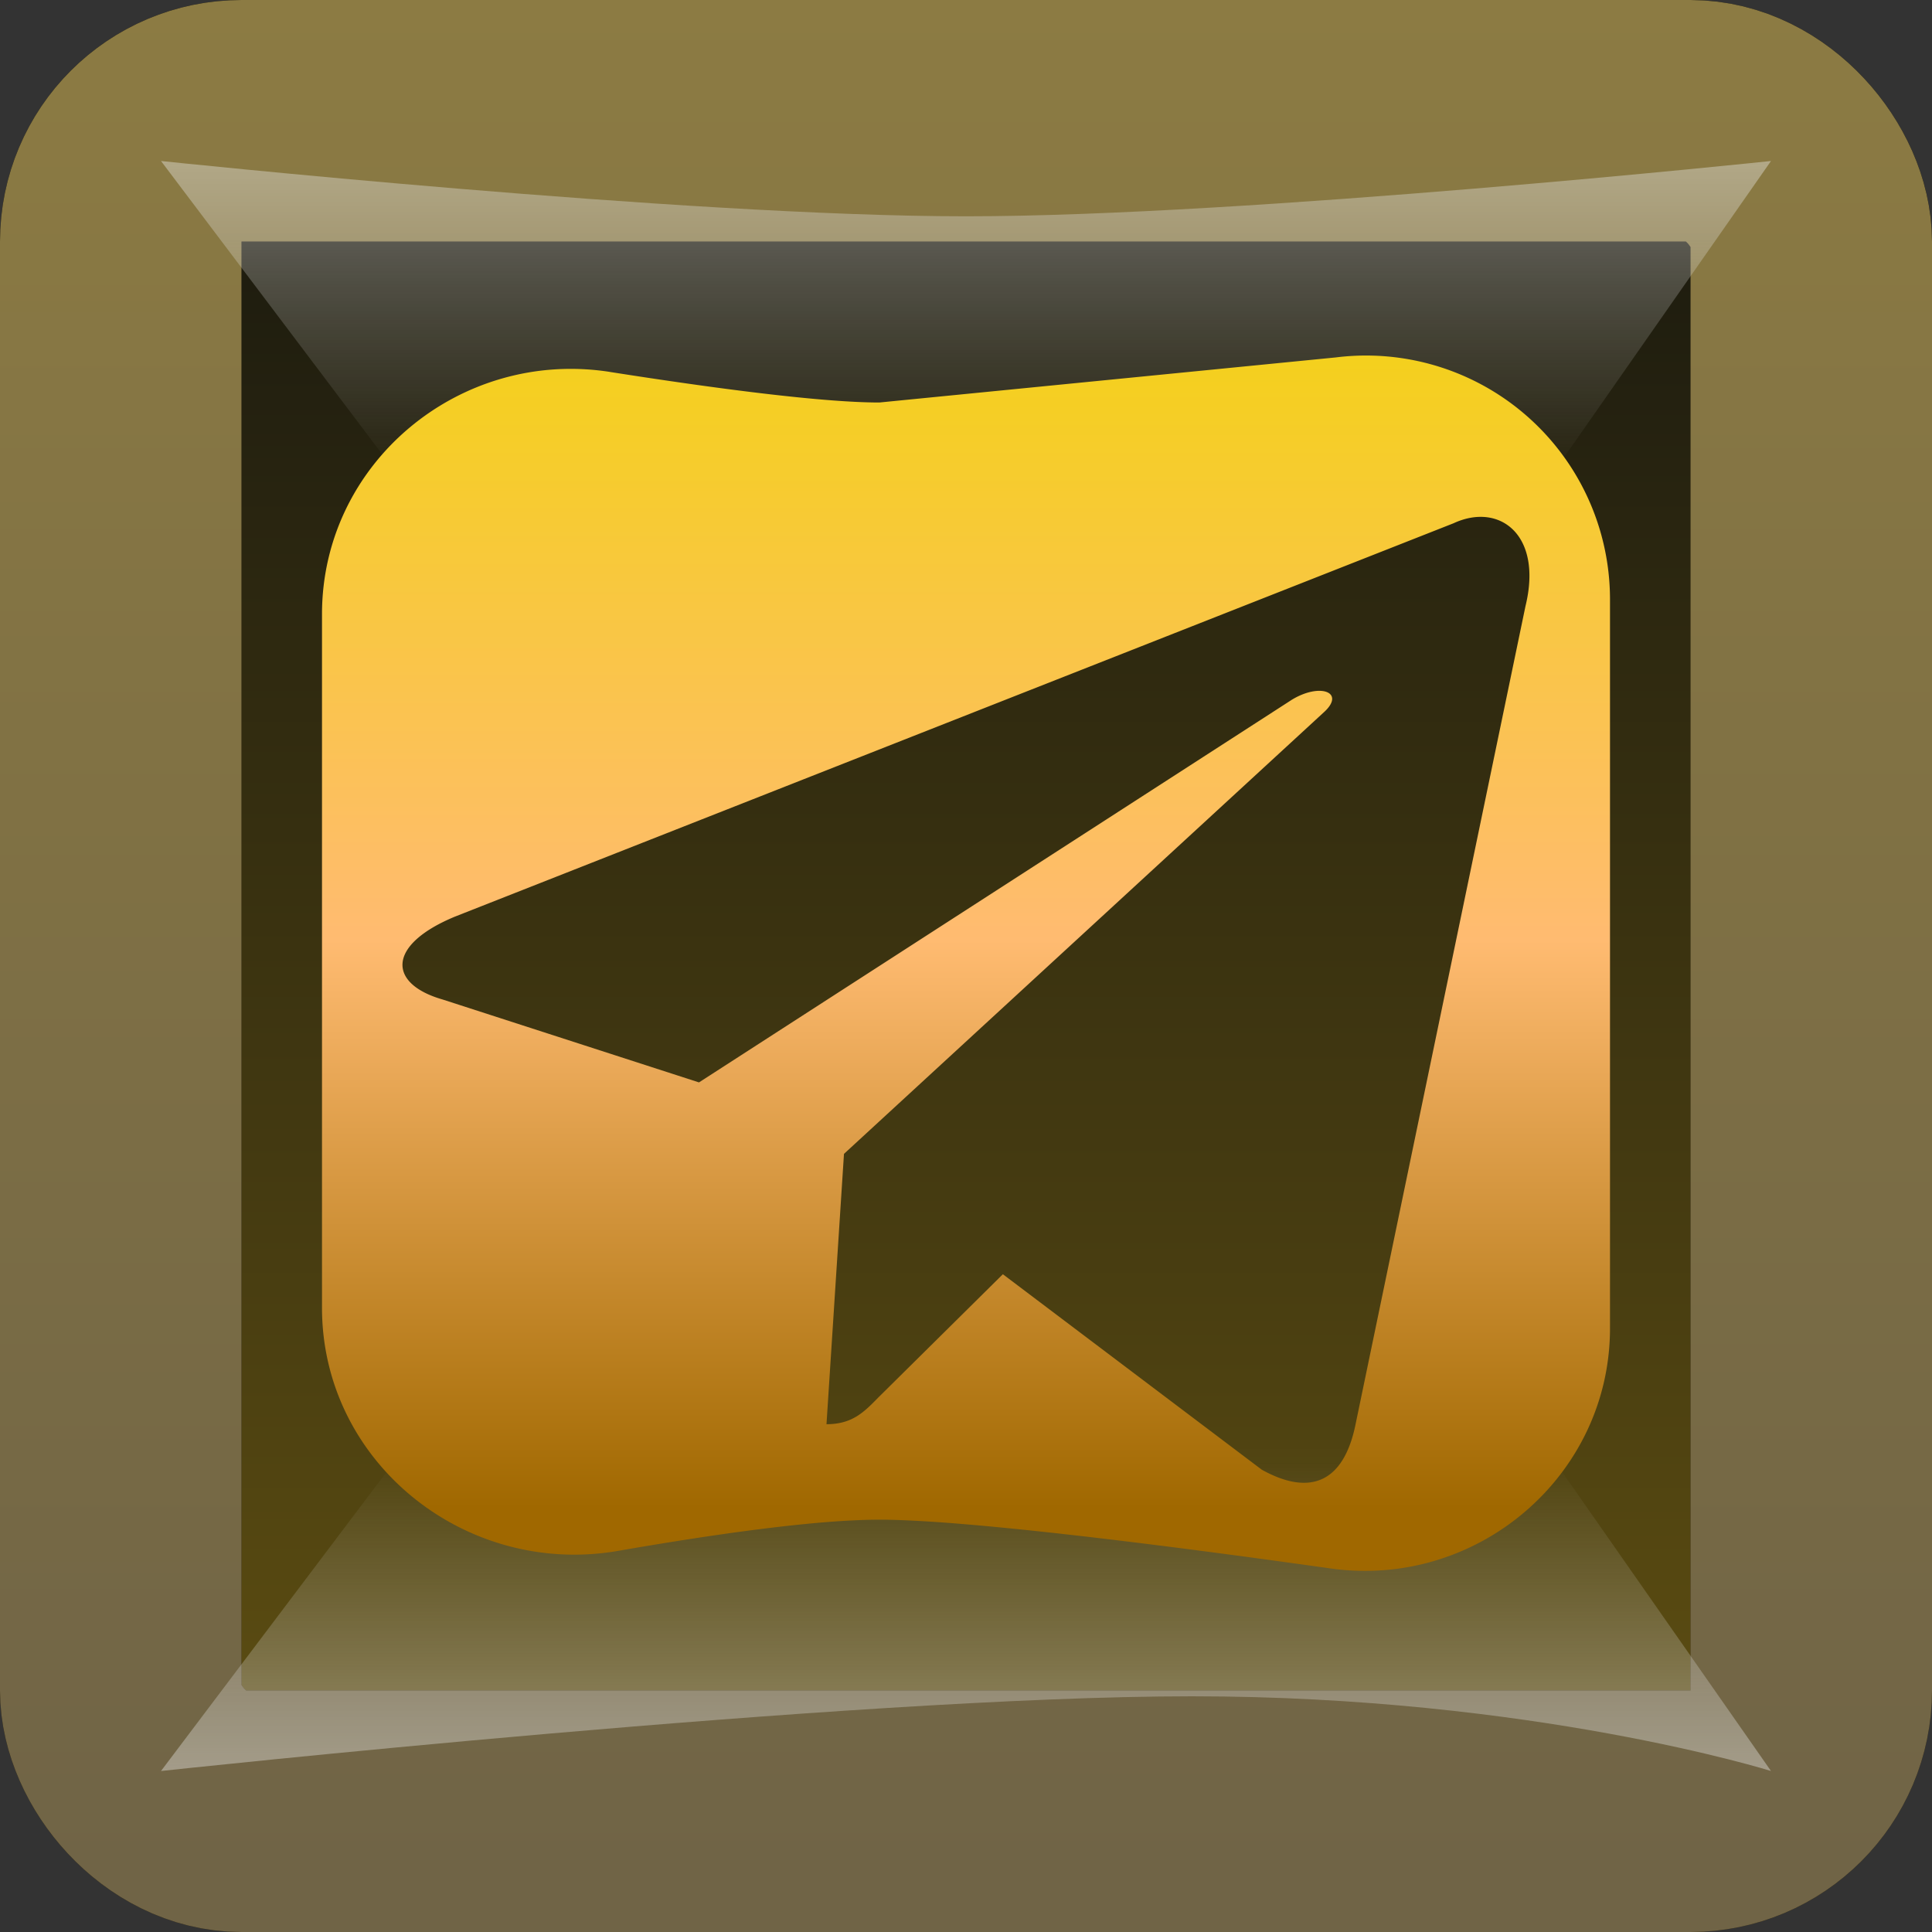
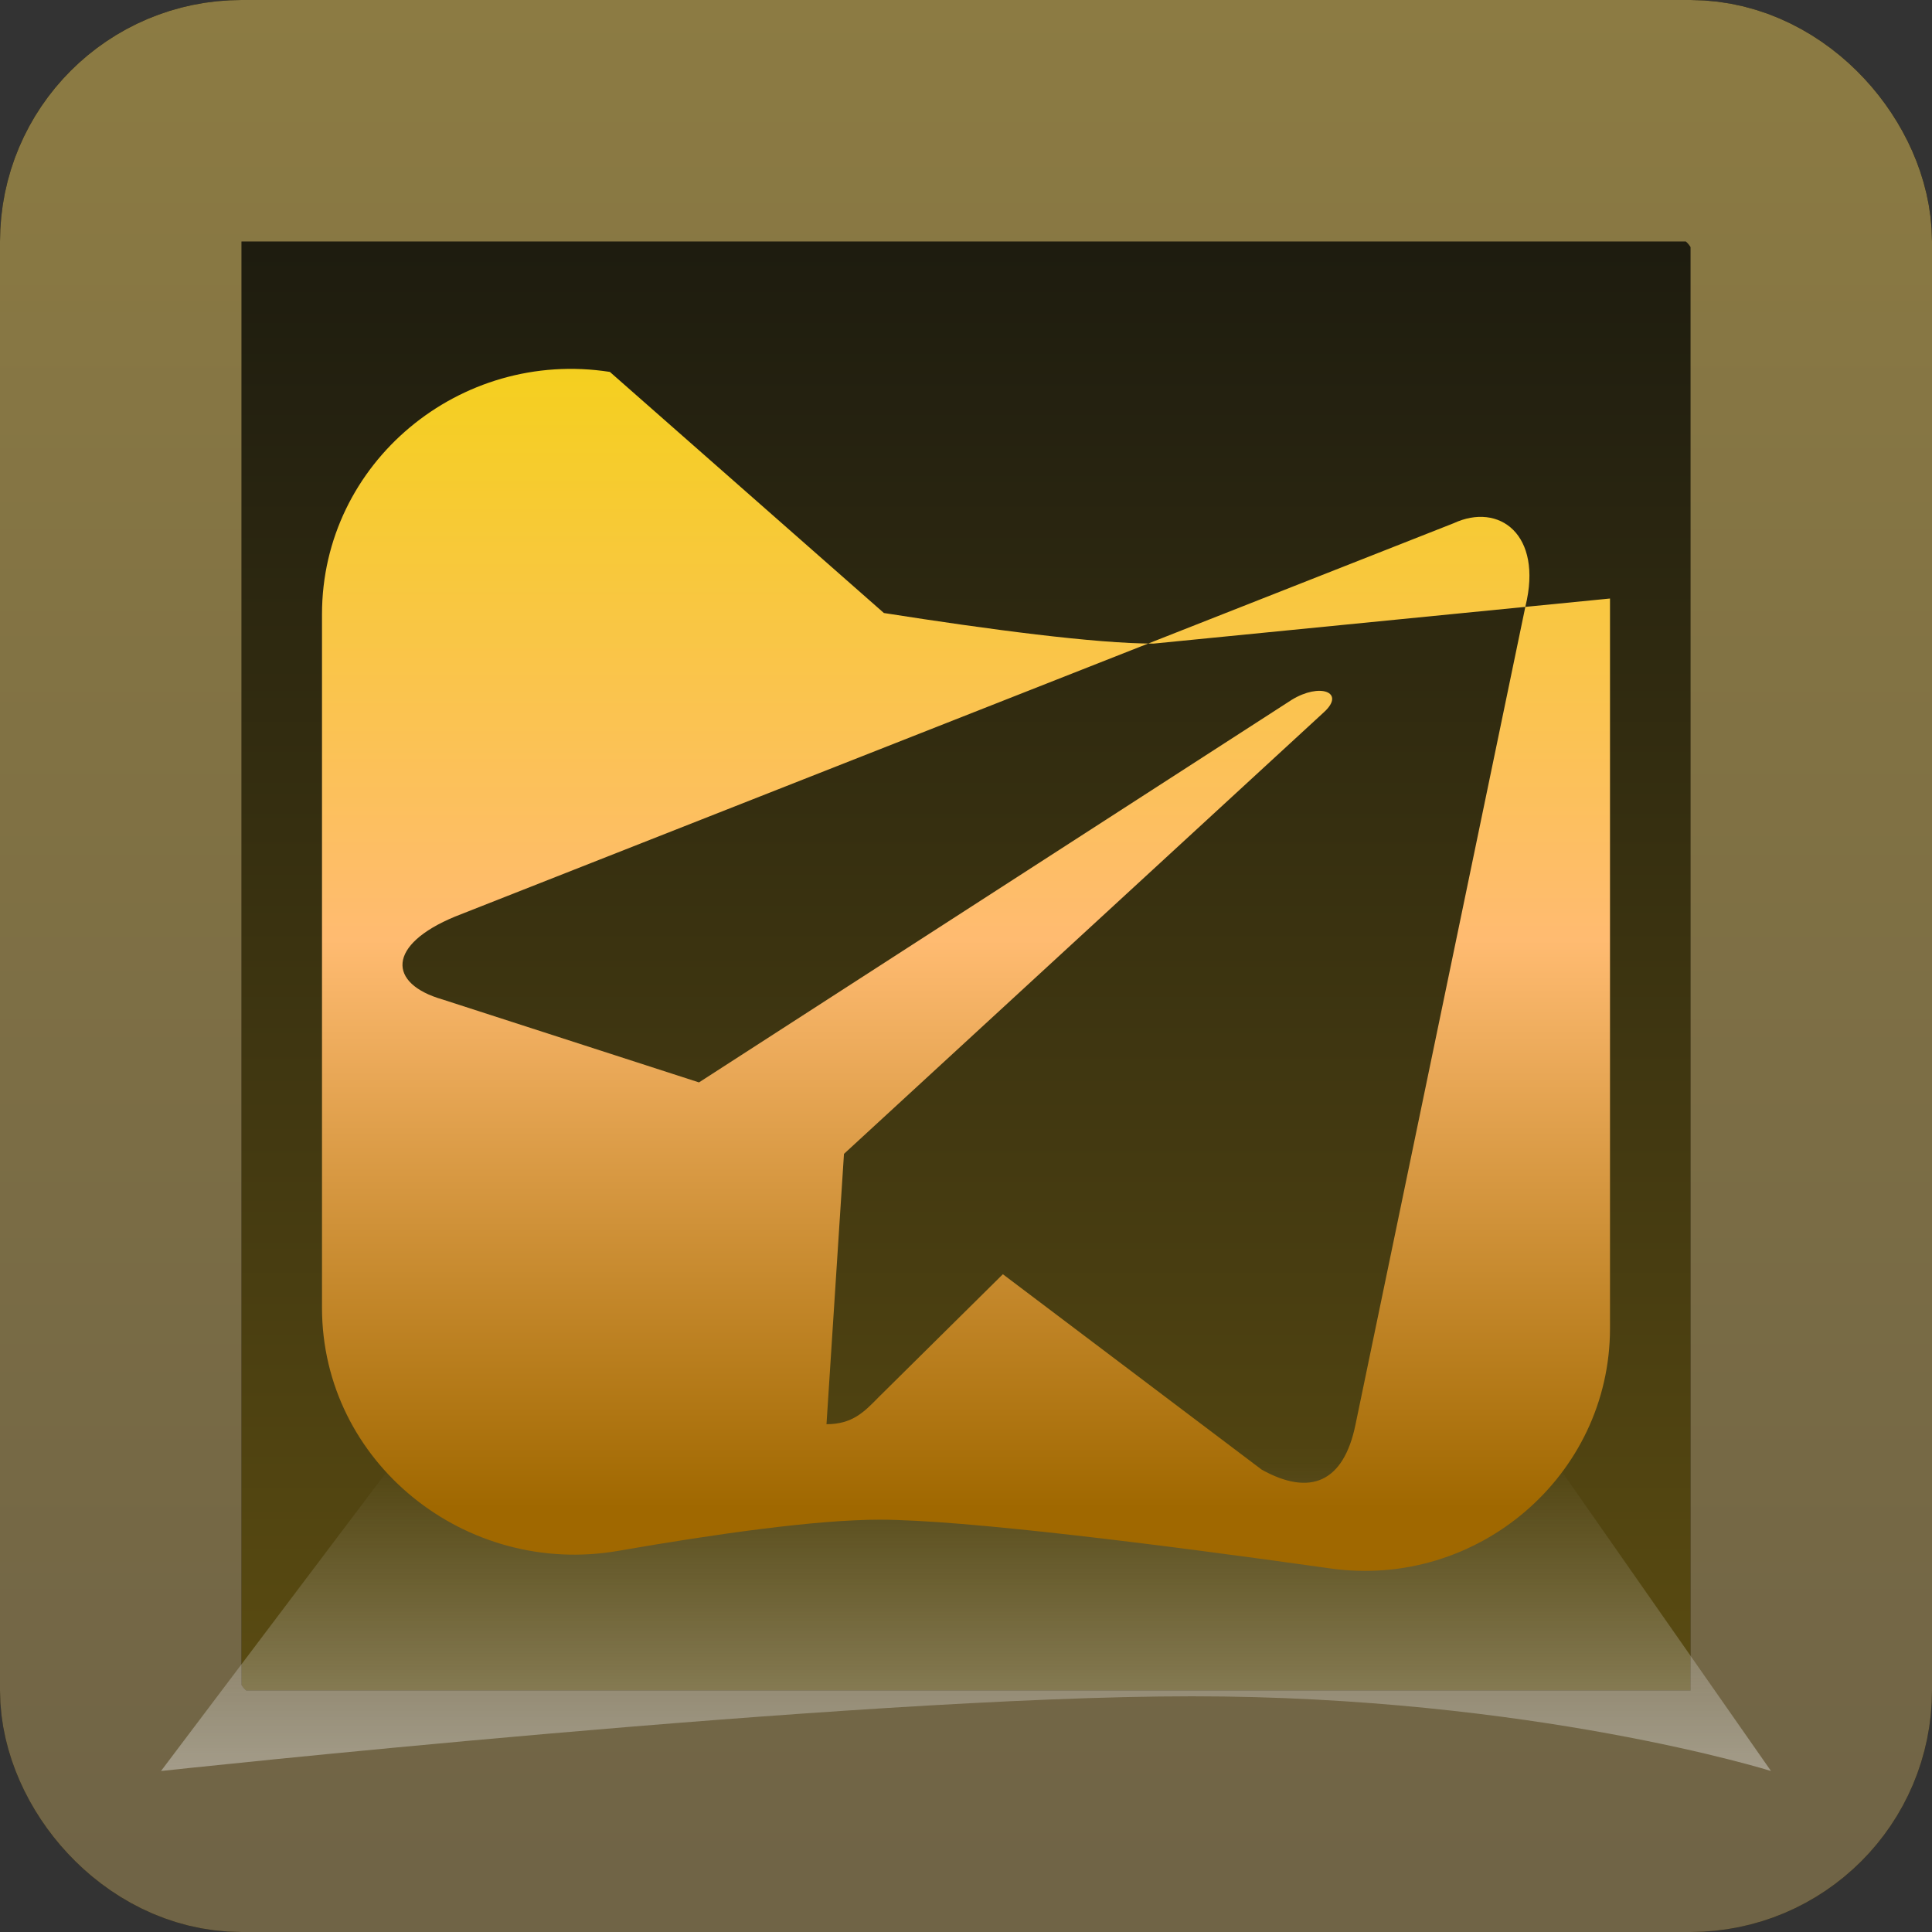
<svg xmlns="http://www.w3.org/2000/svg" xmlns:xlink="http://www.w3.org/1999/xlink" width="24" height="24" fill="none">
  <rect width="100%" height="100%" fill="#333333" stroke="none" />
  <rect x="1.5" y="1.5" width="21" height="21" rx="1.5" fill="url(#A)" />
  <g stroke-width="3">
    <rect x="1.5" y="1.5" width="21" height="21" rx="1.5" stroke="url(#B)" />
    <rect x="1.5" y="1.5" width="21" height="21" rx="1.5" stroke="url(#C)" />
  </g>
  <path opacity=".4" d="M2 22s8.58-.928 12.808-.928S22 22 22 22l-2.794-4H5.017L2 22z" fill="url(#D)" />
-   <path opacity=".4" d="M2 2s6.506.687 10 .687S22 2 22 2l-2.794 4H5.017L2 2z" fill="url(#E)" />
-   <path fill-rule="evenodd" d="M7.576 4.62C5.715 4.33 4 5.747 4 7.63v8.615c0 1.924 1.786 3.35 3.682 3.02 1.22-.212 2.465-.387 3.244-.387 1.04 0 3.504.31 5.602.606C18.353 19.74 20 18.333 20 16.5V7.435a3.03 3.03 0 00-3.406-2.995l-5.67.56c-.716 0-2.046-.175-3.35-.38zm2.908 9.716l-.217 3.356c.32 0 .466-.15.645-.333l1.546-1.53 3.216 2.428c.6.333 1.018.16 1.165-.563L18.95 7.53c.218-.89-.326-1.293-.893-1.03L5.653 11.386c-.847.35-.84.833-.155 1.03l3.185 1.03 7.364-4.753c.35-.214.668-.095.404.15l-5.966 5.49z" fill="url(#F)" />
+   <path fill-rule="evenodd" d="M7.576 4.62C5.715 4.33 4 5.747 4 7.63v8.615c0 1.924 1.786 3.35 3.682 3.02 1.22-.212 2.465-.387 3.244-.387 1.04 0 3.504.31 5.602.606C18.353 19.74 20 18.333 20 16.5V7.435l-5.67.56c-.716 0-2.046-.175-3.35-.38zm2.908 9.716l-.217 3.356c.32 0 .466-.15.645-.333l1.546-1.53 3.216 2.428c.6.333 1.018.16 1.165-.563L18.95 7.53c.218-.89-.326-1.293-.893-1.03L5.653 11.386c-.847.35-.84.833-.155 1.03l3.185 1.03 7.364-4.753c.35-.214.668-.095.404.15l-5.966 5.49z" fill="url(#F)" />
  <defs>
    <linearGradient id="A" x1="23.611" y1="24" x2="23.611" y2=".778" xlink:href="#G">
      <stop stop-color="#645312" />
      <stop offset="1" stop-color="#16160f" />
    </linearGradient>
    <linearGradient id="B" x1=".467" y1="0" x2=".467" y2="23.065" xlink:href="#G">
      <stop />
      <stop offset="1" stop-color="#2f2304" />
    </linearGradient>
    <linearGradient id="C" x1=".362" y1="0" x2=".362" y2="23.276" xlink:href="#G">
      <stop stop-color="#8c7b43" />
      <stop offset="1" stop-color="#706446" />
    </linearGradient>
    <linearGradient id="D" x1="2.385" y1="22" x2="2.385" y2="18.154" xlink:href="#G">
      <stop stop-color="#eee" />
      <stop offset="1" stop-color="#d8d8d8" stop-opacity=".01" />
    </linearGradient>
    <linearGradient id="E" x1="2.385" y1="2" x2="2.385" y2="5.846" xlink:href="#G">
      <stop stop-color="#eee" />
      <stop offset="1" stop-color="#d8d8d8" stop-opacity=".01" />
    </linearGradient>
    <linearGradient id="F" x1="4.416" y1="4.417" x2="4.416" y2="18.73" xlink:href="#G">
      <stop stop-color="#f4d01d" />
      <stop offset=".507" stop-color="#ffbb71" />
      <stop offset="1" stop-color="#a06800" />
    </linearGradient>
    <linearGradient id="G" gradientUnits="userSpaceOnUse" />
  </defs>
</svg>